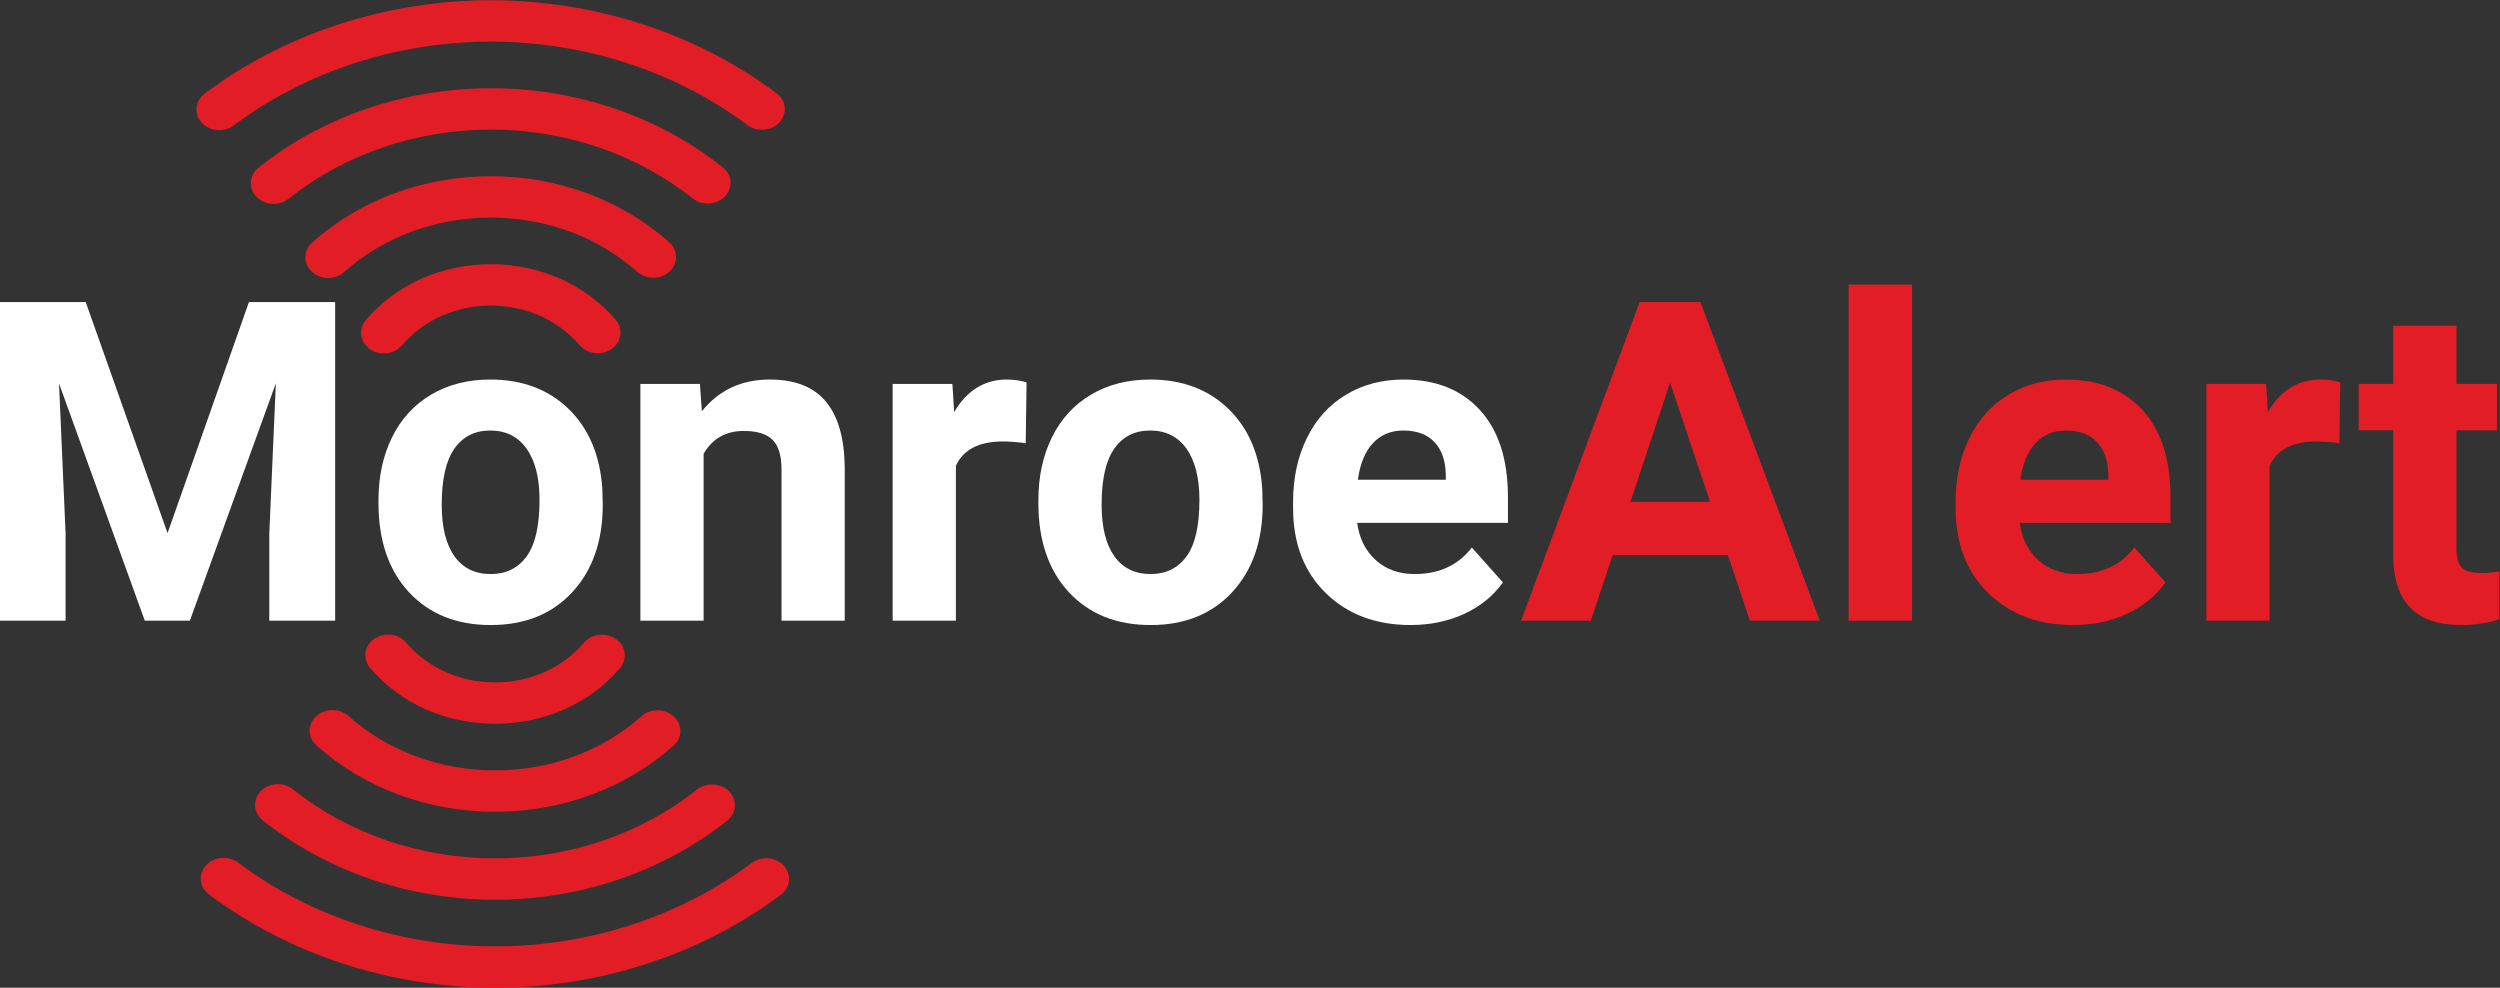
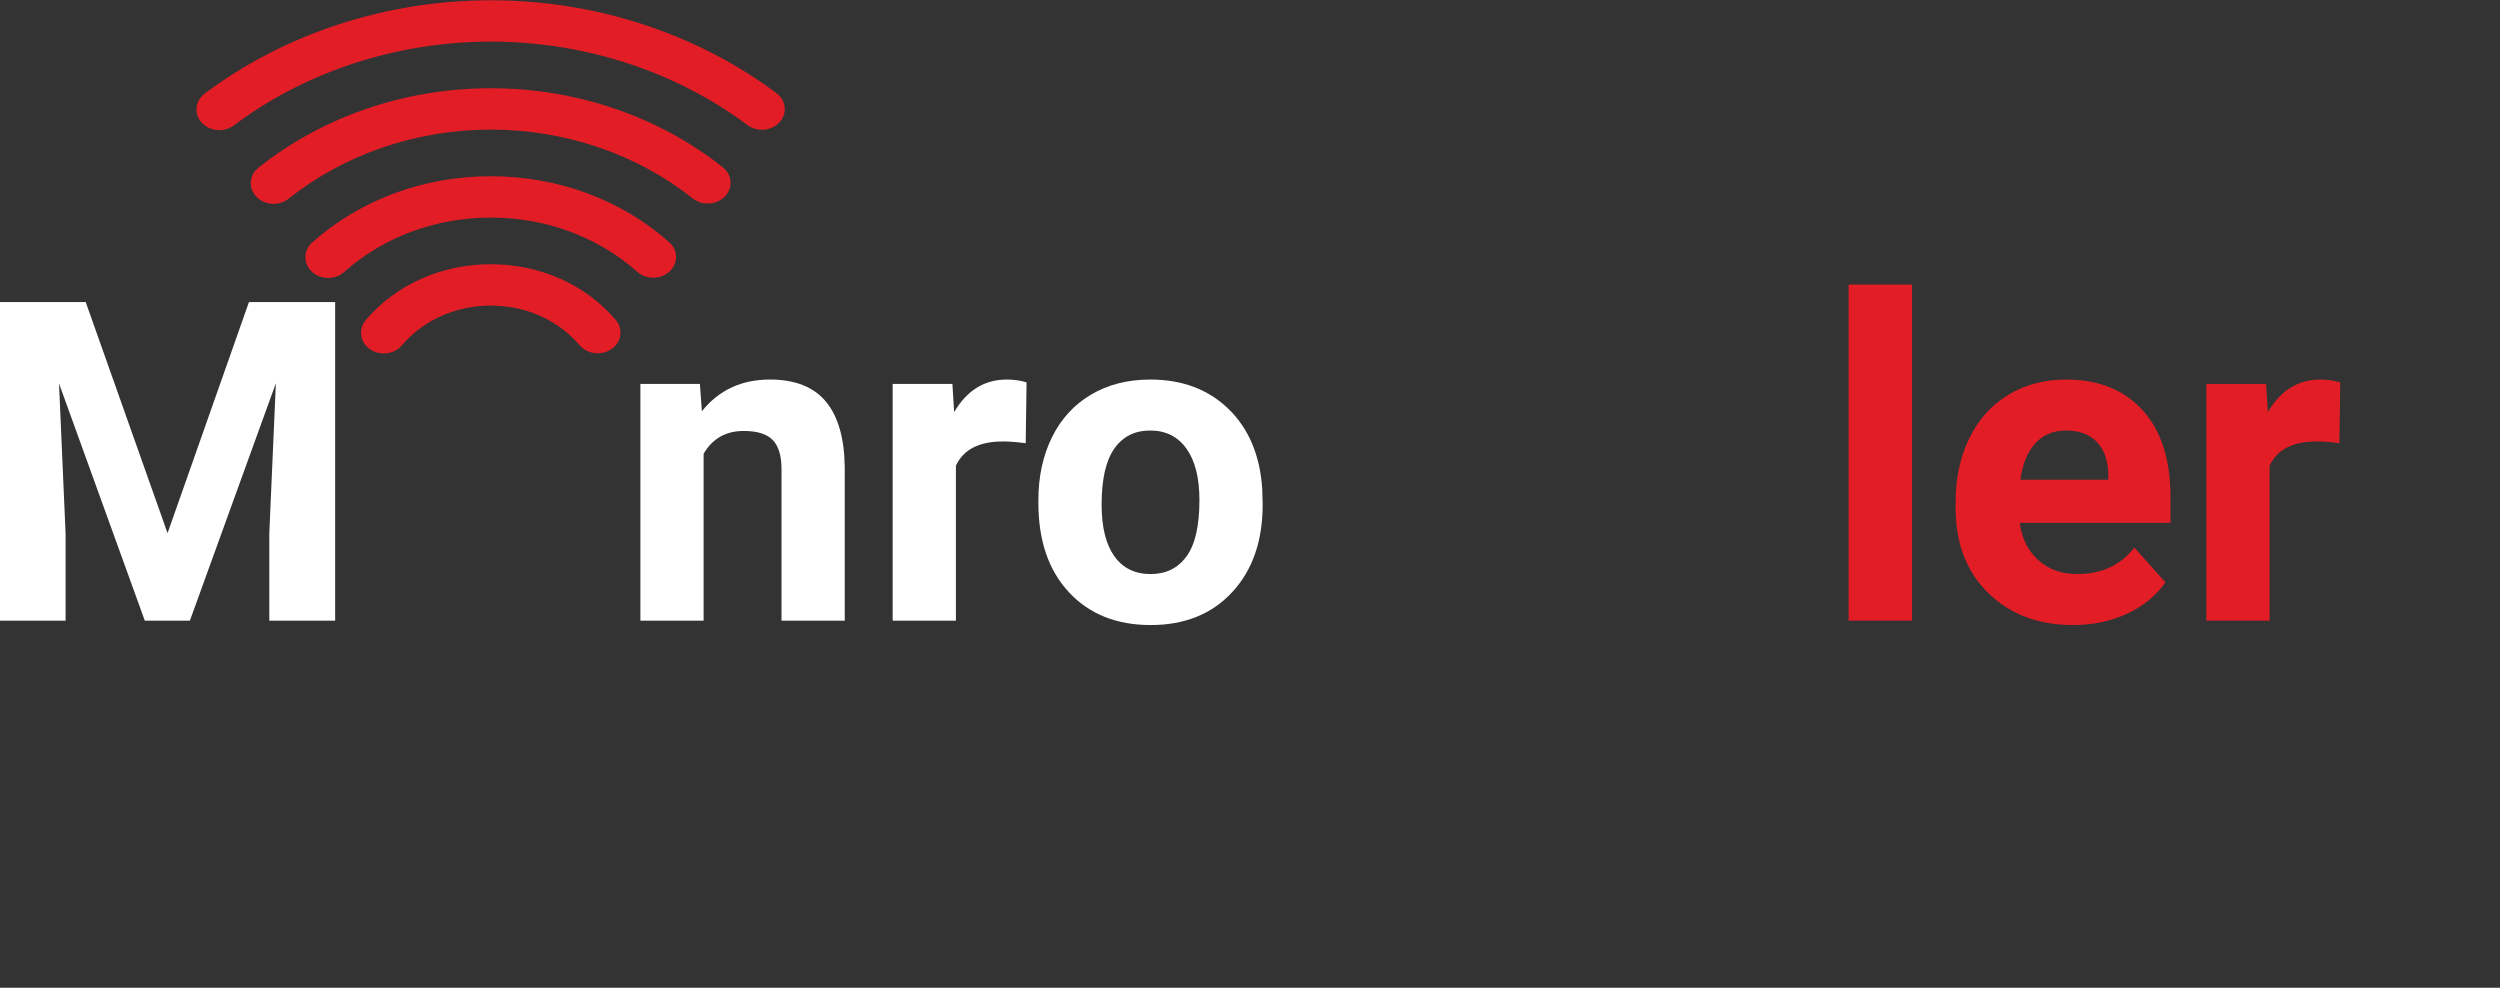
<svg xmlns="http://www.w3.org/2000/svg" version="1.1" id="svg2" x="0px" y="0px" width="295.862px" height="116.89px" viewBox="23.752 13.302 295.862 116.89" enable-background="new 23.752 13.302 295.862 116.89" xml:space="preserve">
  <rect x="23.752" y="13.302" width="295.862" height="116.89" fill="#333333" stroke="none" />
  <g id="g10" transform="matrix(1.333,0,0,-1.333,0,140.56)">
    <g id="g12" transform="scale(0.1)">
      <path id="path14" fill="#FFFFFF" d="M254.291,686.482l72.649-205.137l72.261,205.137h76.538V403.643H417.27v77.322l5.83,133.447    l-76.34-210.769h-40.02l-76.15,210.579l5.83-133.257v-77.322h-58.279v282.839H254.291" />
-       <path id="path16" fill="#FFFFFF" d="M570.346,506.695c0-19.973,3.75-35.252,11.265-45.813    c7.507-10.569,18.259-15.857,32.241-15.857c13.601,0,24.221,5.215,31.86,15.659s11.462,27.136,11.462,50.09    c0,19.592-3.823,34.768-11.462,45.535c-7.639,10.759-18.391,16.143-32.241,16.143c-13.733,0-24.353-5.347-31.86-16.047    C574.096,545.696,570.346,529.136,570.346,506.695z M514.206,510.679c0,20.852,4.014,39.434,12.041,55.752    s19.592,28.945,34.673,37.881c15.088,8.936,32.6,13.403,52.551,13.403c28.359,0,51.504-8.679,69.441-26.03    c17.937-17.358,27.942-40.92,30.015-70.708l0.388-14.377c0-32.241-9.001-58.118-27.004-77.6    c-17.996-19.497-42.151-29.238-72.458-29.238c-30.3,0-54.485,9.712-72.554,29.136c-18.062,19.424-27.092,45.842-27.092,79.255    V510.679" />
      <path id="path18" fill="#FFFFFF" d="M799.565,613.826l1.75-24.28c15.015,18.772,35.156,28.169,60.41,28.169    c22.273,0,38.848-6.541,49.724-19.622c10.884-13.081,16.45-32.629,16.714-58.66V403.643h-56.14v134.429    c0,11.909-2.593,20.559-7.771,25.935c-5.186,5.369-13.799,8.057-25.84,8.057c-15.798,0-27.649-6.738-35.552-20.2v-148.22h-56.133    v210.183H799.565" />
      <path id="path20" fill="#FFFFFF" d="M1088.813,561.187c-7.646,1.04-14.385,1.553-20.2,1.553c-21.24,0-35.164-7.185-41.77-21.562    V403.643h-56.14v210.183h53.027l1.56-25.056c11.257,19.299,26.873,28.945,46.809,28.945c6.218,0,12.048-0.85,17.483-2.527    L1088.813,561.187" />
      <path id="path22" fill="#FFFFFF" d="M1156.21,506.695c0-19.973,3.757-35.252,11.272-45.813    c7.507-10.569,18.259-15.857,32.249-15.857c13.586,0,24.207,5.215,31.846,15.659c7.654,10.444,11.47,27.136,11.47,50.09    c0,19.592-3.816,34.768-11.47,45.535c-7.639,10.759-18.376,16.143-32.234,16.143c-13.733,0-24.353-5.347-31.86-16.047    C1159.968,545.696,1156.21,529.136,1156.21,506.695z M1100.07,510.679c0,20.852,4.021,39.434,12.048,55.752    c8.035,16.318,19.592,28.945,34.673,37.881c15.088,8.936,32.6,13.403,52.551,13.403c28.359,0,51.504-8.679,69.441-26.03    c17.937-17.358,27.935-40.92,30.015-70.708l0.388-14.377c0-32.241-9.009-58.118-27.004-77.6    c-18.003-19.497-42.151-29.238-72.451-29.238c-30.308,0-54.492,9.712-72.561,29.136c-18.062,19.424-27.1,45.842-27.1,79.255    V510.679" />
-       <path id="path24" fill="#FFFFFF" d="M1424.087,572.451c-11.133,0-20.164-3.772-27.1-11.316    c-6.929-7.544-11.36-18.34-13.293-32.388h78.083v4.49c-0.256,12.488-3.625,22.141-10.107,28.967    C1445.202,569.038,1436.01,572.451,1424.087,572.451z M1430.503,399.761c-30.82,0-55.913,9.448-75.271,28.359    c-19.358,18.904-29.041,44.099-29.041,75.571v5.435c0,21.101,4.08,39.983,12.231,56.624c8.159,16.641,19.717,29.458,34.68,38.467    c14.956,9.001,32.014,13.499,51.189,13.499c28.74,0,51.379-9.067,67.888-27.195c16.509-18.135,24.763-43.843,24.763-77.124    v-22.918H1383.1c1.816-13.726,7.288-24.741,16.421-33.025c9.126-8.284,20.691-12.429,34.666-12.429    c21.636,0,38.533,7.83,50.706,23.503l27.59-30.886c-8.423-11.917-19.819-21.211-34.189-27.876    C1463.908,403.093,1447.978,399.761,1430.503,399.761" />
-       <path id="path26" fill="#E31D25" d="M1625.73,509.126h70.708l-35.544,105.864L1625.73,509.126z M1712.17,461.922h-102.18    l-19.417-58.279h-61.97l105.286,282.839h54.001l105.872-282.839h-61.97L1712.17,461.922" />
      <path id="path28" fill="#E31D25" d="M1875.727,403.643h-56.331v298.374h56.331V403.643" />
      <path id="path30" fill="#E31D25" d="M2012.287,572.451c-11.125,0-20.164-3.772-27.1-11.316    c-6.914-7.544-11.36-18.34-13.301-32.388h78.091v4.49c-0.256,12.488-3.625,22.141-10.1,28.967    C2033.403,569.038,2024.211,572.451,2012.287,572.451z M2018.703,399.761c-30.82,0-55.913,9.448-75.271,28.359    c-19.365,18.904-29.041,44.099-29.041,75.571v5.435c0,21.101,4.08,39.983,12.239,56.624s19.709,29.458,34.673,38.467    c14.956,9.001,32.014,13.499,51.189,13.499c28.748,0,51.379-9.067,67.888-27.195c16.509-18.135,24.771-43.843,24.771-77.124    v-22.918h-133.843c1.809-13.726,7.28-24.741,16.414-33.025c9.126-8.284,20.691-12.429,34.666-12.429    c21.636,0,38.533,7.83,50.705,23.503l27.59-30.886c-8.423-11.917-19.812-21.211-34.189-27.876    C2052.124,403.093,2036.193,399.761,2018.703,399.761" />
      <path id="path32" fill="#E31D25" d="M2255.107,561.187c-7.639,1.04-14.37,1.553-20.2,1.553c-21.233,0-35.156-7.185-41.77-21.562    V403.643h-56.14v210.183h53.042l1.553-25.056c11.272,19.299,26.873,28.945,46.816,28.945c6.211,0,12.041-0.85,17.483-2.527    L2255.107,561.187" />
-       <path id="path34" fill="#E31D25" d="M2359.038,665.498v-51.672h35.933v-41.177h-35.933V467.752c0-7.771,1.494-13.345,4.475-16.707    c2.966-3.369,8.665-5.054,17.087-5.054c6.218,0,11.719,0.454,16.509,1.362v-42.539c-11.008-3.369-22.339-5.054-33.992-5.054    c-39.368,0-59.436,19.878-60.22,59.634v113.254h-30.688v41.177h30.688v51.672H2359.038" />
      <path id="path36" fill="#E31D25" d="M613.823,761.49c48.948,0.037,95.164-17.051,130.115-48.105    c7.998-7.097,20.823-6.98,28.66,0.256c7.837,7.244,7.712,18.867-0.278,25.964c-42.59,37.837-98.884,58.645-158.518,58.601    c-59.634-0.037-115.906-20.925-158.445-58.821c-4.028-3.596-6.057-8.35-6.05-13.103c0-4.644,1.934-9.287,5.808-12.861    c7.852-7.229,20.676-7.324,28.66-0.212C518.688,744.314,564.875,761.46,613.823,761.49z M535.029,648.081    c19.006,22.405,47.747,35.273,78.853,35.295s59.854-12.803,78.889-35.186c6.833-8.027,19.556-9.529,28.418-3.333    c8.87,6.182,10.525,17.71,3.691,25.745c-26.777,31.479-67.236,49.519-111.028,49.49c-43.784-0.029-84.229-18.12-110.955-49.651    c-2.834-3.333-4.204-7.273-4.197-11.177c0-5.5,2.732-10.95,7.917-14.561C515.495,638.531,528.217,640.047,535.029,648.081z     M613.771,839.61c66.057,0.044,129.763-21.643,179.385-61.069c8.416-6.687,21.218-5.925,28.594,1.699s6.541,19.219-1.868,25.906    c-57.026,45.308-130.232,70.232-206.133,70.181c-75.908-0.051-149.077-25.078-206.038-70.466    c-4.563-3.633-6.885-8.701-6.885-13.799c0-4.307,1.663-8.621,5.046-12.107c7.39-7.617,20.193-8.357,28.601-1.663    C484.038,817.791,547.714,839.566,613.771,839.61z M385.798,843.352c-8.621-6.46-21.394-5.369-28.535,2.446    c-3.12,3.413-4.644,7.559-4.644,11.682c-0.007,5.281,2.498,10.525,7.339,14.158c71.147,53.335,161.25,82.742,253.733,82.8    c92.483,0.066,182.629-29.216,253.843-82.449c8.635-6.453,9.851-18.018,2.732-25.84s-19.893-8.928-28.521-2.476    c-63.97,47.812-144.946,74.114-228.025,74.055C530.634,917.671,449.694,891.26,385.798,843.352" />
-       <path id="path38" fill="#E31D25" d="M487.575,319.004c-7.983,7.104-20.808,7.009-28.66-0.22    c-3.875-3.567-5.808-8.218-5.808-12.854c-0.007-4.753,2.014-9.507,6.05-13.103c42.539-37.896,98.811-58.784,158.445-58.828    c59.634-0.037,115.935,20.771,158.518,58.608c7.991,7.097,8.115,18.721,0.278,25.957c-7.837,7.244-20.662,7.361-28.652,0.256    c-34.958-31.055-81.174-48.135-130.115-48.105C568.676,270.752,522.49,287.898,487.575,319.004z M510.419,387.507    c-5.193-3.618-7.917-9.06-7.917-14.561c0-3.911,1.362-7.844,4.197-11.184c26.726-31.523,67.17-49.614,110.955-49.644    c43.784-0.037,84.258,18.003,111.028,49.49c6.833,8.035,5.178,19.556-3.691,25.745c-8.862,6.189-21.584,4.695-28.418-3.333    c-19.028-22.383-47.783-35.208-78.889-35.186s-59.846,12.883-78.853,35.295C532.019,392.166,519.296,393.682,510.419,387.507z     M438.276,253.914c-8.408,6.694-21.211,5.955-28.601-1.655c-3.384-3.486-5.039-7.808-5.046-12.107    c0-5.098,2.322-10.173,6.885-13.806c56.961-45.381,130.129-70.408,206.03-70.459c75.908-0.051,149.114,24.866,206.14,70.173    c8.408,6.687,9.243,18.289,1.868,25.906c-7.383,7.632-20.178,8.386-28.594,1.699c-49.622-39.419-113.328-61.106-179.385-61.069    C551.516,192.647,487.839,214.422,438.276,253.914z M617.521,114.483c83.079-0.059,164.055,26.243,228.025,74.055    c8.628,6.453,21.401,5.347,28.521-2.476c7.126-7.822,5.903-19.387-2.732-25.84c-71.213-53.24-161.36-82.522-253.843-82.456    c-92.483,0.059-182.593,29.465-253.726,82.8c-4.849,3.633-7.354,8.884-7.346,14.165c0,4.124,1.523,8.262,4.651,11.682    c7.134,7.815,19.907,8.899,28.528,2.439C453.496,140.952,534.436,114.541,617.521,114.483" />
    </g>
  </g>
</svg>